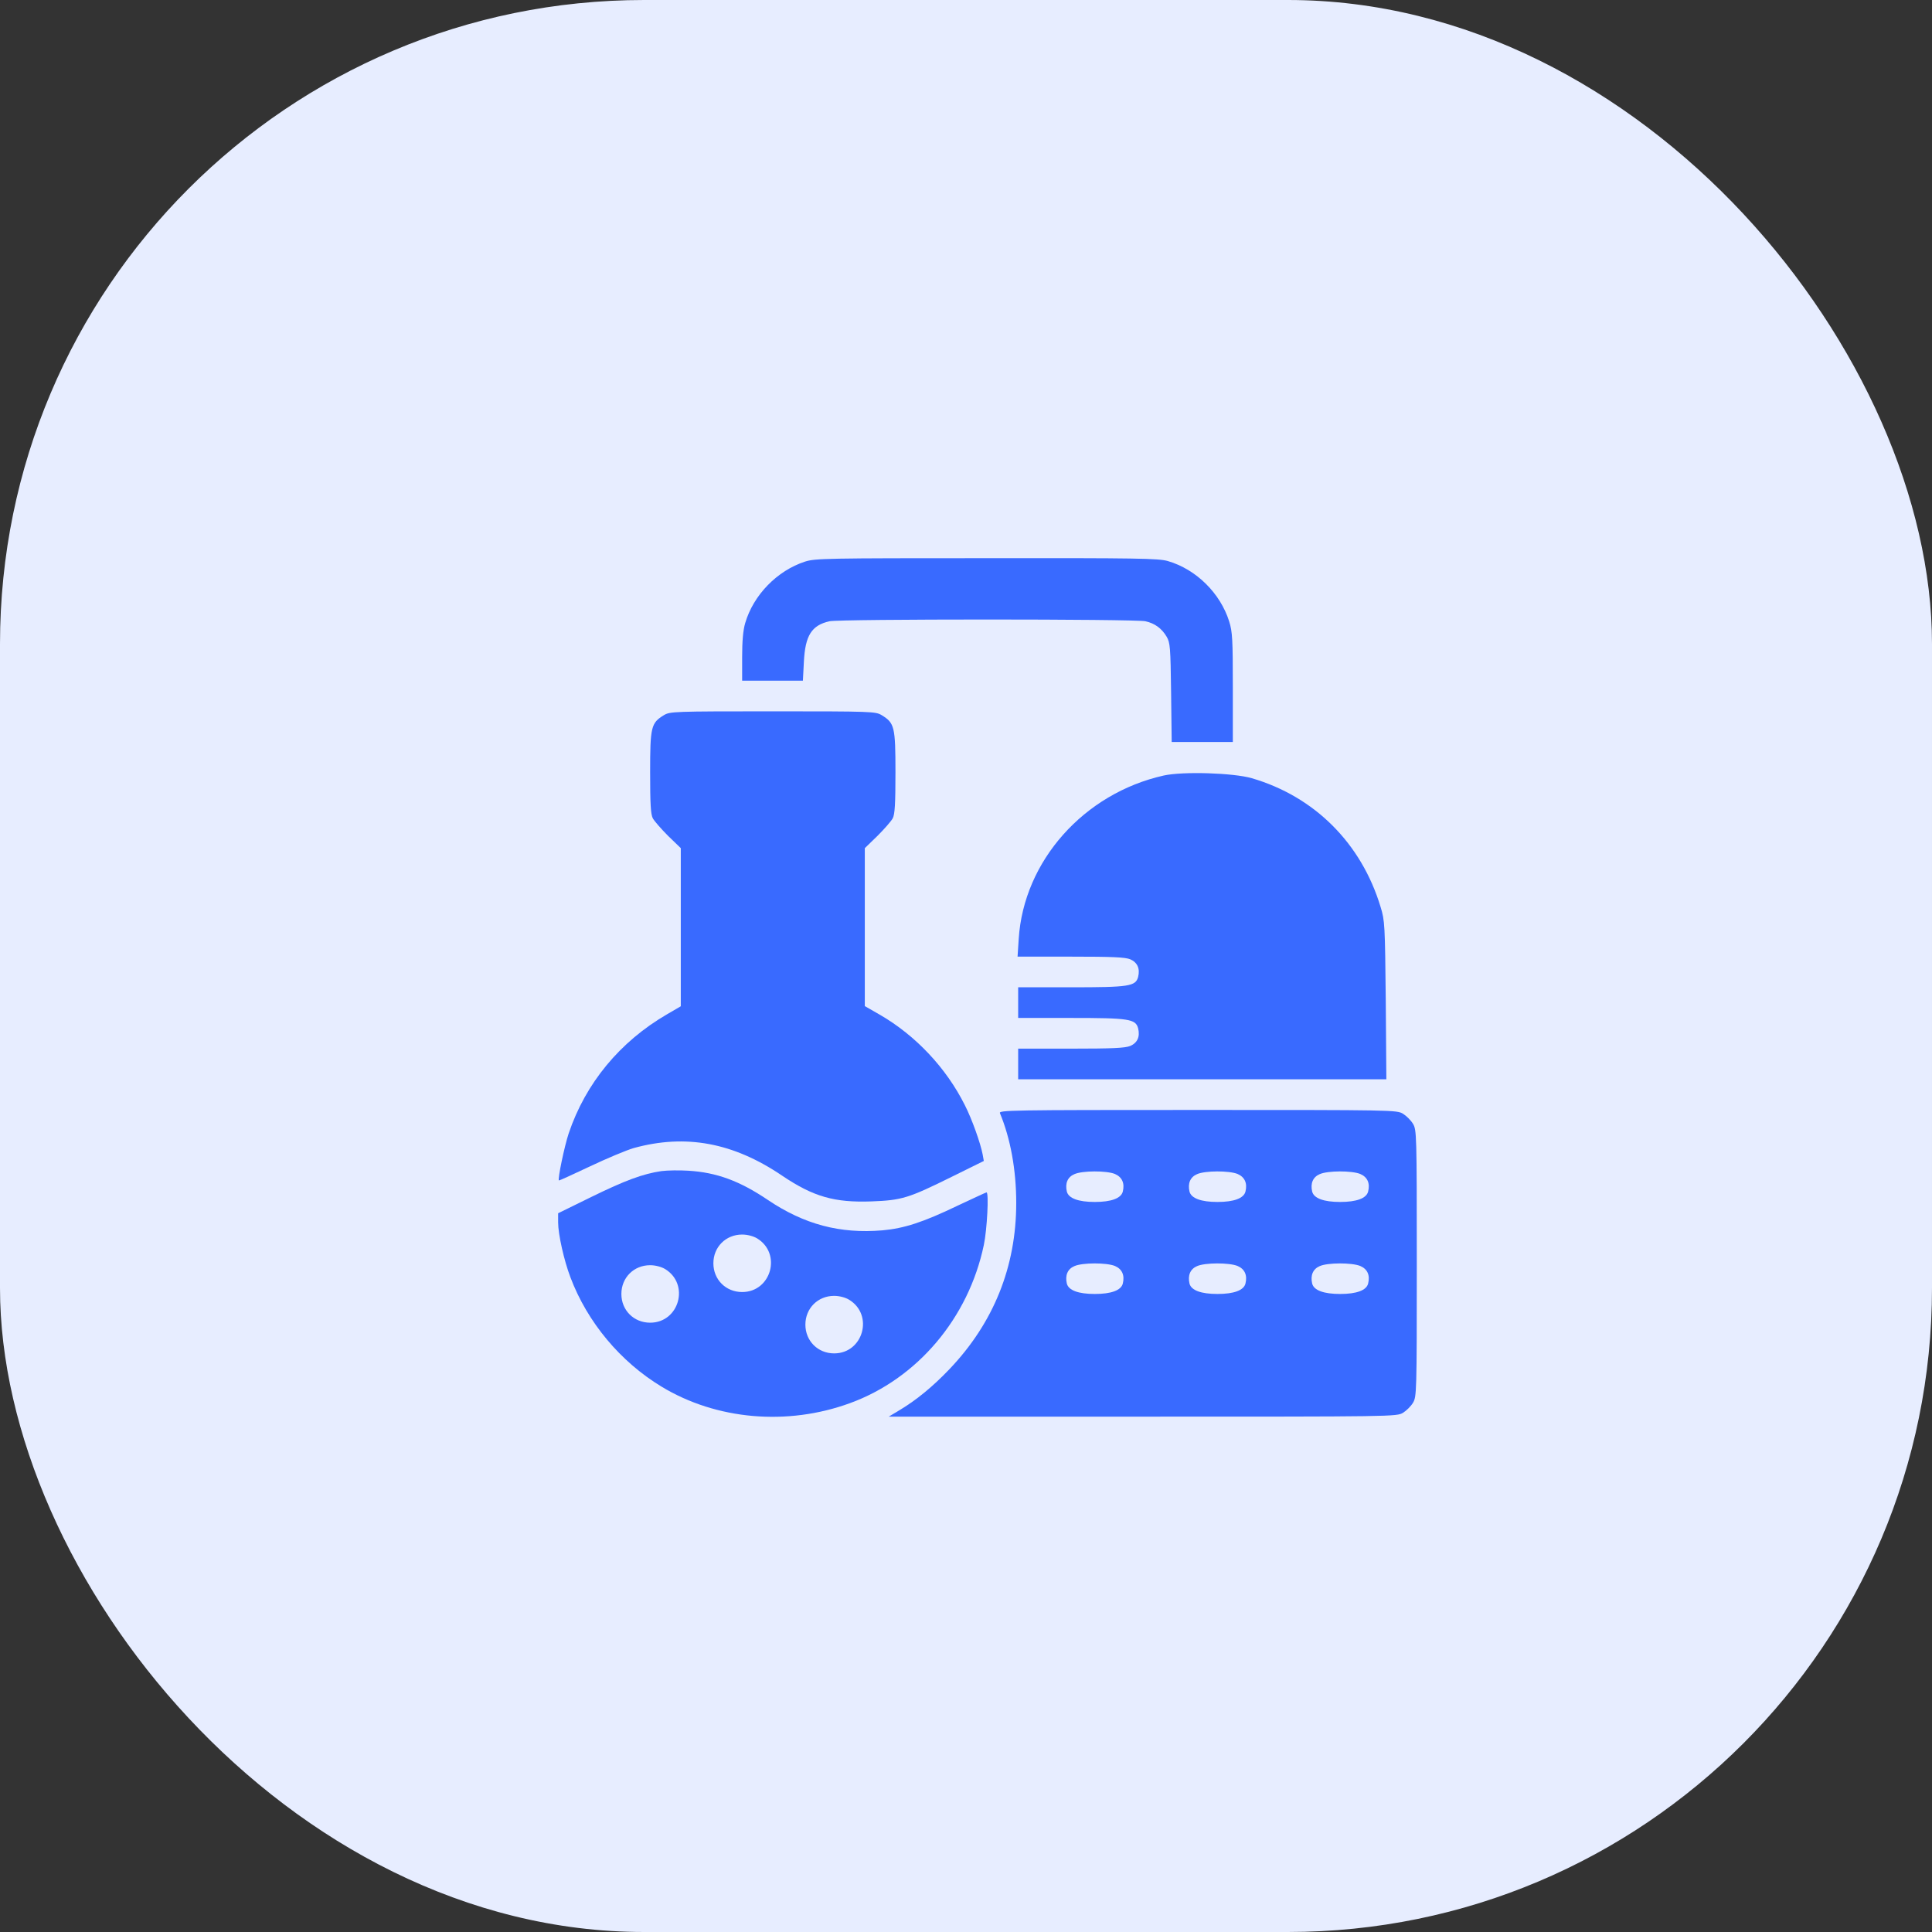
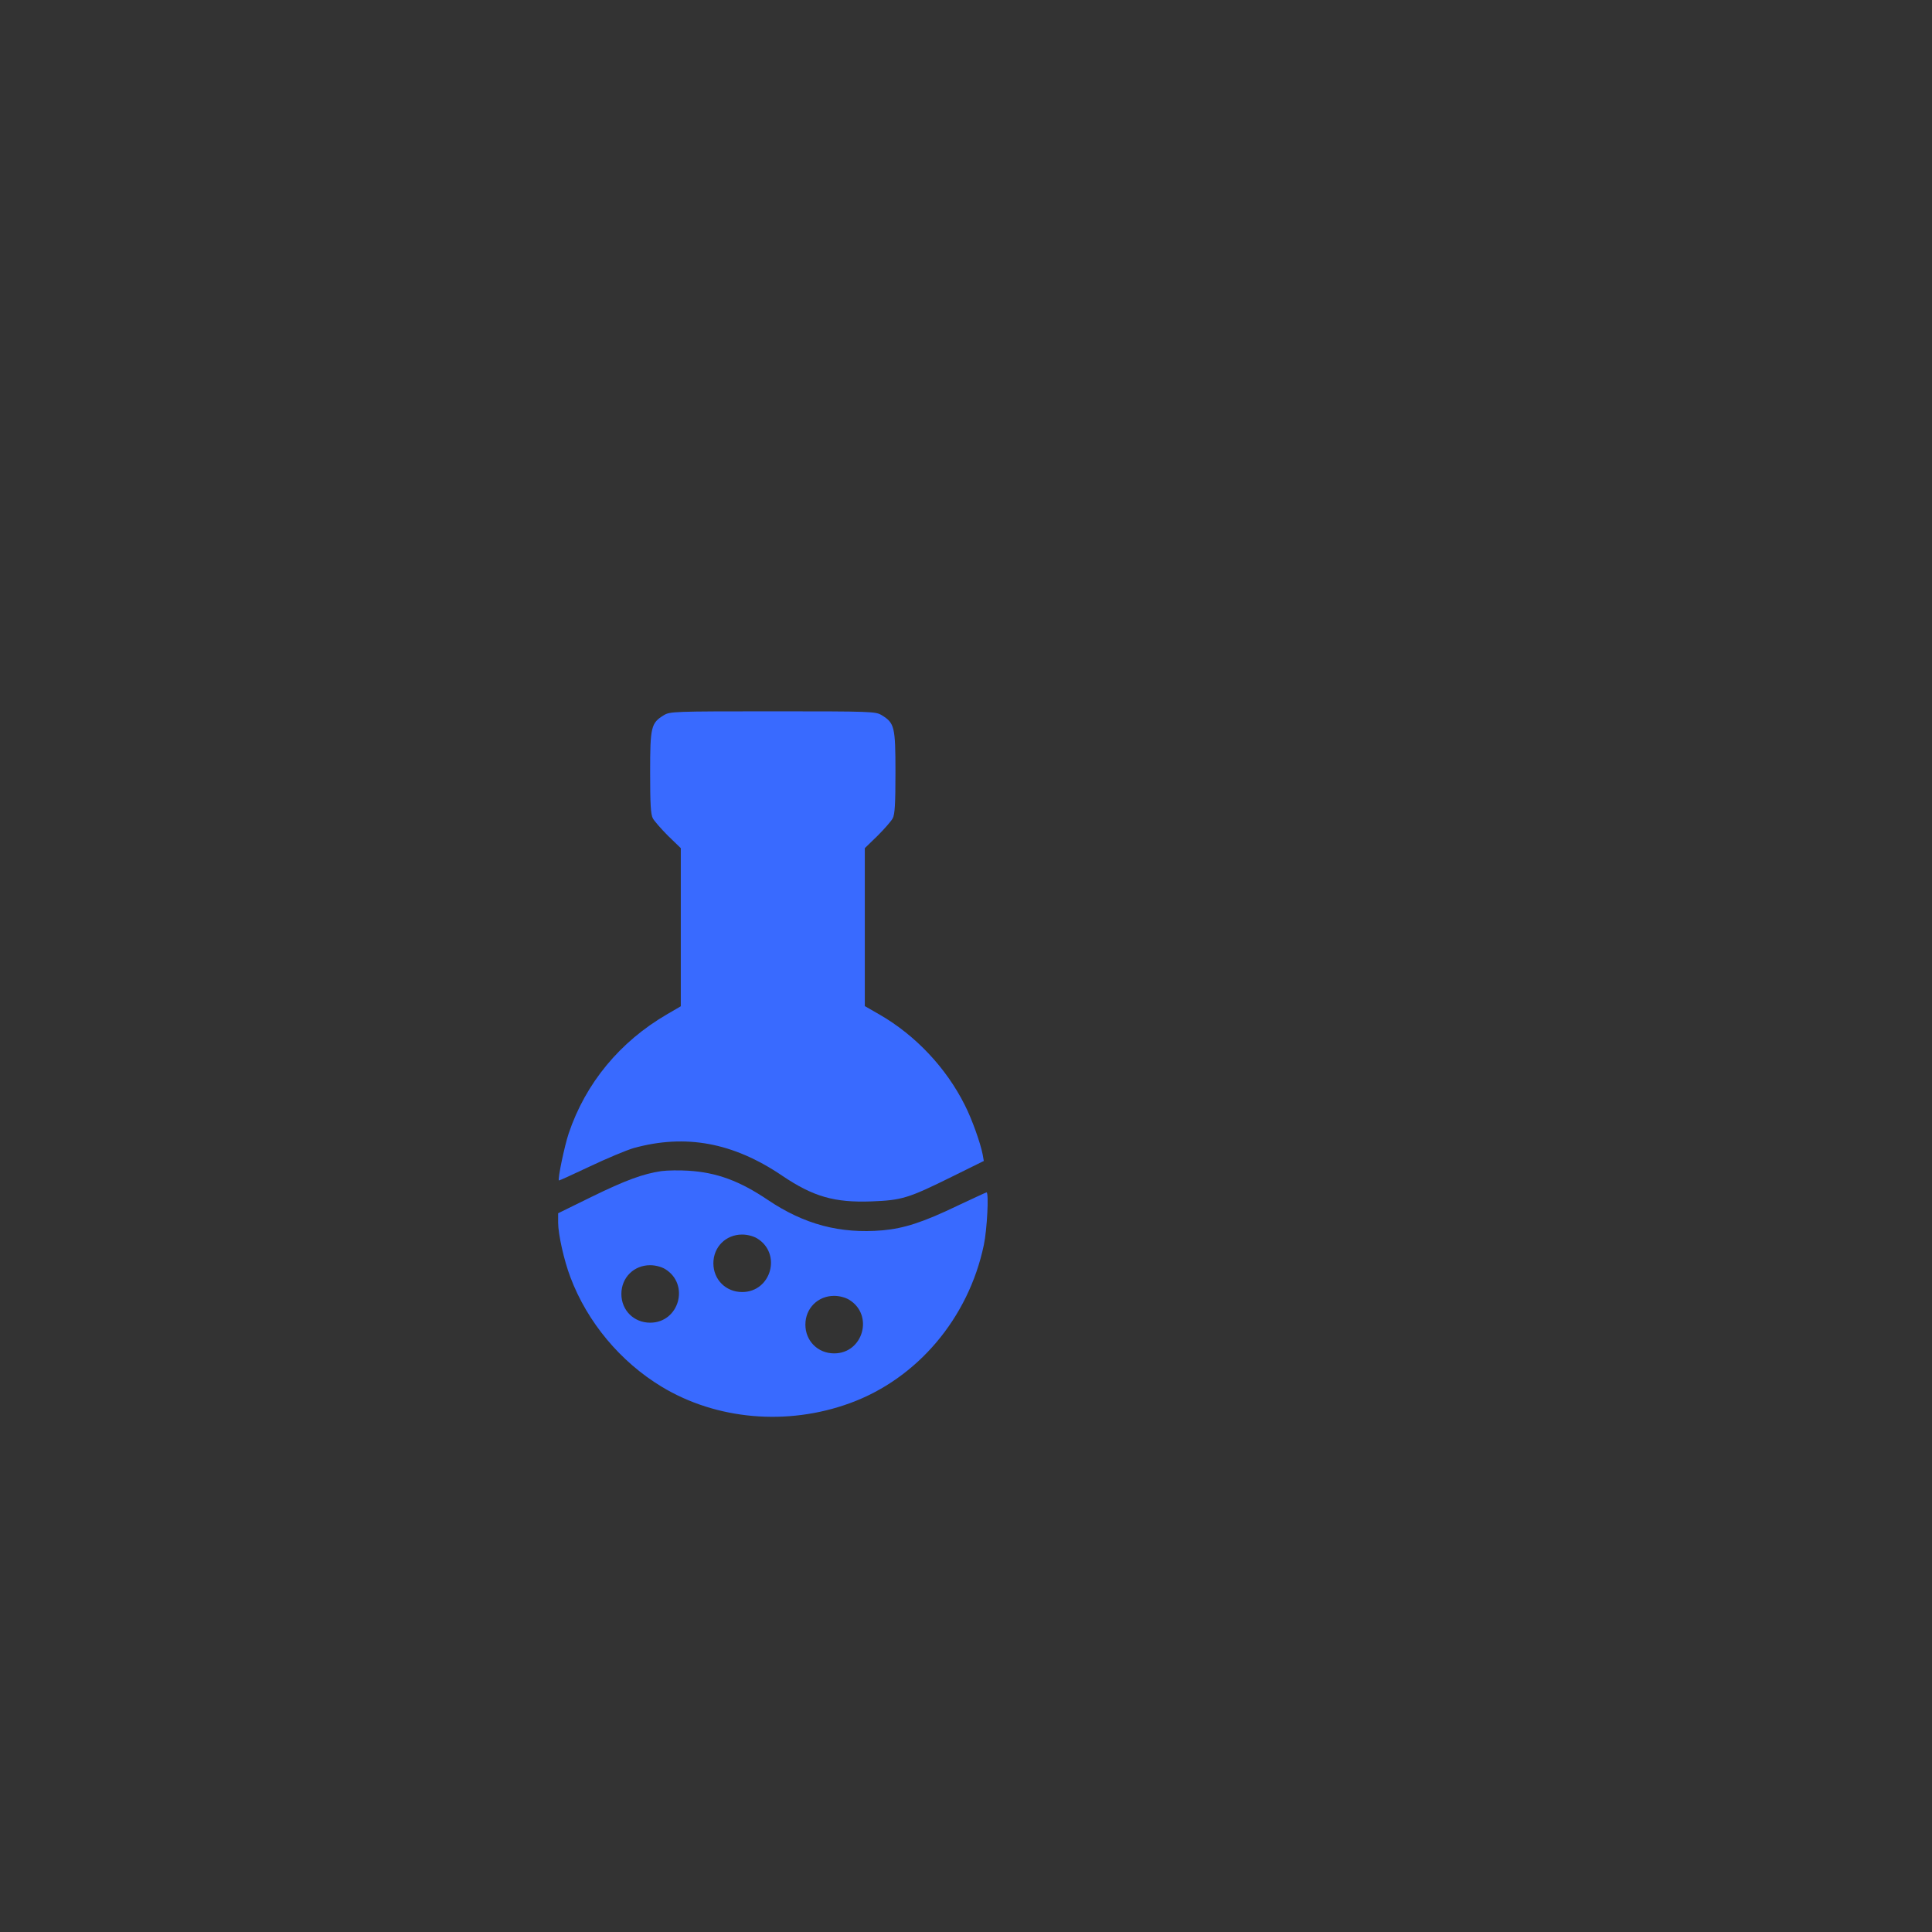
<svg xmlns="http://www.w3.org/2000/svg" width="45" height="45" viewBox="0 0 45 45" fill="none">
  <rect x="0" y="0" width="45" height="45" fill="#333333" stroke="none" />
-   <rect width="45" height="45" rx="15" fill="#E7EDFF" />
-   <path d="M18.75 13.081C18.103 13.291 17.549 13.858 17.358 14.51C17.308 14.675 17.286 14.934 17.286 15.305V15.854H17.996H18.701L18.724 15.412C18.755 14.805 18.902 14.563 19.322 14.47C19.549 14.416 26.451 14.416 26.679 14.47C26.898 14.519 27.058 14.635 27.174 14.831C27.255 14.97 27.264 15.077 27.277 16.13L27.291 17.282H28.005H28.715V16.014C28.715 14.894 28.706 14.715 28.63 14.474C28.424 13.818 27.862 13.26 27.201 13.068C26.987 13.005 26.483 12.997 22.983 13.001C19.25 13.001 18.987 13.005 18.75 13.081Z" fill="#396AFF" />
  <path d="M15.464 16.657C15.165 16.84 15.143 16.925 15.143 17.987C15.143 18.724 15.156 18.965 15.205 19.059C15.241 19.126 15.402 19.309 15.562 19.47L15.857 19.755V21.599V23.438L15.536 23.625C14.437 24.264 13.638 25.233 13.245 26.402C13.147 26.697 12.986 27.465 13.018 27.496C13.027 27.5 13.348 27.353 13.736 27.17C14.129 26.983 14.589 26.791 14.759 26.741C15.969 26.407 17.08 26.612 18.218 27.384C18.946 27.875 19.437 28.014 20.299 27.983C21.004 27.956 21.156 27.911 22.174 27.407L22.915 27.041L22.888 26.889C22.839 26.63 22.638 26.063 22.473 25.741C22.04 24.875 21.33 24.121 20.5 23.639L20.143 23.434V21.594V19.755L20.437 19.47C20.598 19.309 20.759 19.126 20.794 19.059C20.843 18.965 20.857 18.724 20.857 17.987C20.857 16.925 20.835 16.84 20.535 16.657C20.393 16.572 20.303 16.568 18 16.568C15.696 16.568 15.607 16.572 15.464 16.657Z" fill="#396AFF" />
-   <path d="M27.107 18.063C25.246 18.479 23.844 20.054 23.728 21.867L23.701 22.282H24.938C25.911 22.282 26.206 22.295 26.326 22.344C26.491 22.416 26.558 22.559 26.509 22.755C26.451 22.974 26.295 22.996 24.942 22.996H23.715V23.353V23.71H24.942C26.295 23.71 26.451 23.733 26.509 23.951C26.558 24.148 26.491 24.291 26.326 24.362C26.206 24.411 25.911 24.425 24.942 24.425H23.715V24.782V25.139H28.005H32.291L32.277 23.295C32.259 21.541 32.255 21.443 32.157 21.126C31.71 19.644 30.621 18.554 29.157 18.126C28.724 18.001 27.554 17.965 27.107 18.063Z" fill="#396AFF" />
-   <path d="M23.291 25.929C23.536 26.518 23.67 27.25 23.67 28.018C23.67 29.505 23.143 30.813 22.112 31.893C21.728 32.295 21.353 32.603 20.969 32.835L20.701 32.996H26.616C32.442 32.996 32.536 32.996 32.679 32.906C32.759 32.857 32.862 32.755 32.911 32.674C32.996 32.532 33 32.442 33 29.424C33 26.407 32.996 26.317 32.911 26.175C32.862 26.094 32.759 25.991 32.679 25.942C32.536 25.853 32.442 25.853 27.893 25.853C23.496 25.853 23.259 25.858 23.291 25.929ZM25.969 27.344C26.134 27.416 26.201 27.558 26.152 27.755C26.112 27.911 25.884 27.996 25.5 27.996C25.116 27.996 24.889 27.911 24.849 27.755C24.804 27.563 24.866 27.416 25.023 27.349C25.21 27.264 25.773 27.264 25.969 27.344ZM28.826 27.344C28.991 27.416 29.058 27.558 29.009 27.755C28.969 27.911 28.741 27.996 28.357 27.996C27.974 27.996 27.746 27.911 27.706 27.755C27.661 27.563 27.724 27.416 27.88 27.349C28.067 27.264 28.63 27.264 28.826 27.344ZM31.683 27.344C31.849 27.416 31.916 27.558 31.866 27.755C31.826 27.911 31.599 27.996 31.215 27.996C30.831 27.996 30.603 27.911 30.563 27.755C30.518 27.563 30.581 27.416 30.737 27.349C30.924 27.264 31.487 27.264 31.683 27.344ZM25.969 29.487C26.134 29.558 26.201 29.701 26.152 29.898C26.112 30.054 25.884 30.139 25.5 30.139C25.116 30.139 24.889 30.054 24.849 29.898C24.804 29.706 24.866 29.558 25.023 29.491C25.21 29.407 25.773 29.407 25.969 29.487ZM28.826 29.487C28.991 29.558 29.058 29.701 29.009 29.898C28.969 30.054 28.741 30.139 28.357 30.139C27.974 30.139 27.746 30.054 27.706 29.898C27.661 29.706 27.724 29.558 27.88 29.491C28.067 29.407 28.63 29.407 28.826 29.487ZM31.683 29.487C31.849 29.558 31.916 29.701 31.866 29.898C31.826 30.054 31.599 30.139 31.215 30.139C30.831 30.139 30.603 30.054 30.563 29.898C30.518 29.706 30.581 29.558 30.737 29.491C30.924 29.407 31.487 29.407 31.683 29.487Z" fill="#396AFF" />
  <path d="M15.406 27.277C14.978 27.34 14.567 27.491 13.772 27.88L13 28.259V28.474C13 28.75 13.138 29.362 13.286 29.75C13.679 30.795 14.451 31.719 15.411 32.299C16.688 33.072 18.339 33.215 19.795 32.683C21.366 32.112 22.558 30.701 22.915 29C22.991 28.643 23.036 27.773 22.978 27.773C22.964 27.773 22.661 27.916 22.299 28.085C21.5 28.469 21.058 28.612 20.554 28.657C19.562 28.741 18.732 28.518 17.888 27.951C17.228 27.505 16.692 27.308 16.031 27.268C15.826 27.255 15.545 27.259 15.406 27.277ZM17.634 28.844C18.214 29.197 17.964 30.094 17.286 30.094C16.906 30.094 16.616 29.804 16.616 29.424C16.616 29.045 16.906 28.755 17.286 28.755C17.406 28.755 17.545 28.791 17.634 28.844ZM15.491 29.558C16.071 29.911 15.821 30.808 15.143 30.808C14.763 30.808 14.473 30.518 14.473 30.139C14.473 29.759 14.763 29.469 15.143 29.469C15.263 29.469 15.402 29.505 15.491 29.558ZM19.777 30.273C20.357 30.625 20.107 31.523 19.429 31.523C19.049 31.523 18.759 31.232 18.759 30.853C18.759 30.474 19.049 30.183 19.429 30.183C19.549 30.183 19.688 30.219 19.777 30.273Z" fill="#396AFF" />
</svg>